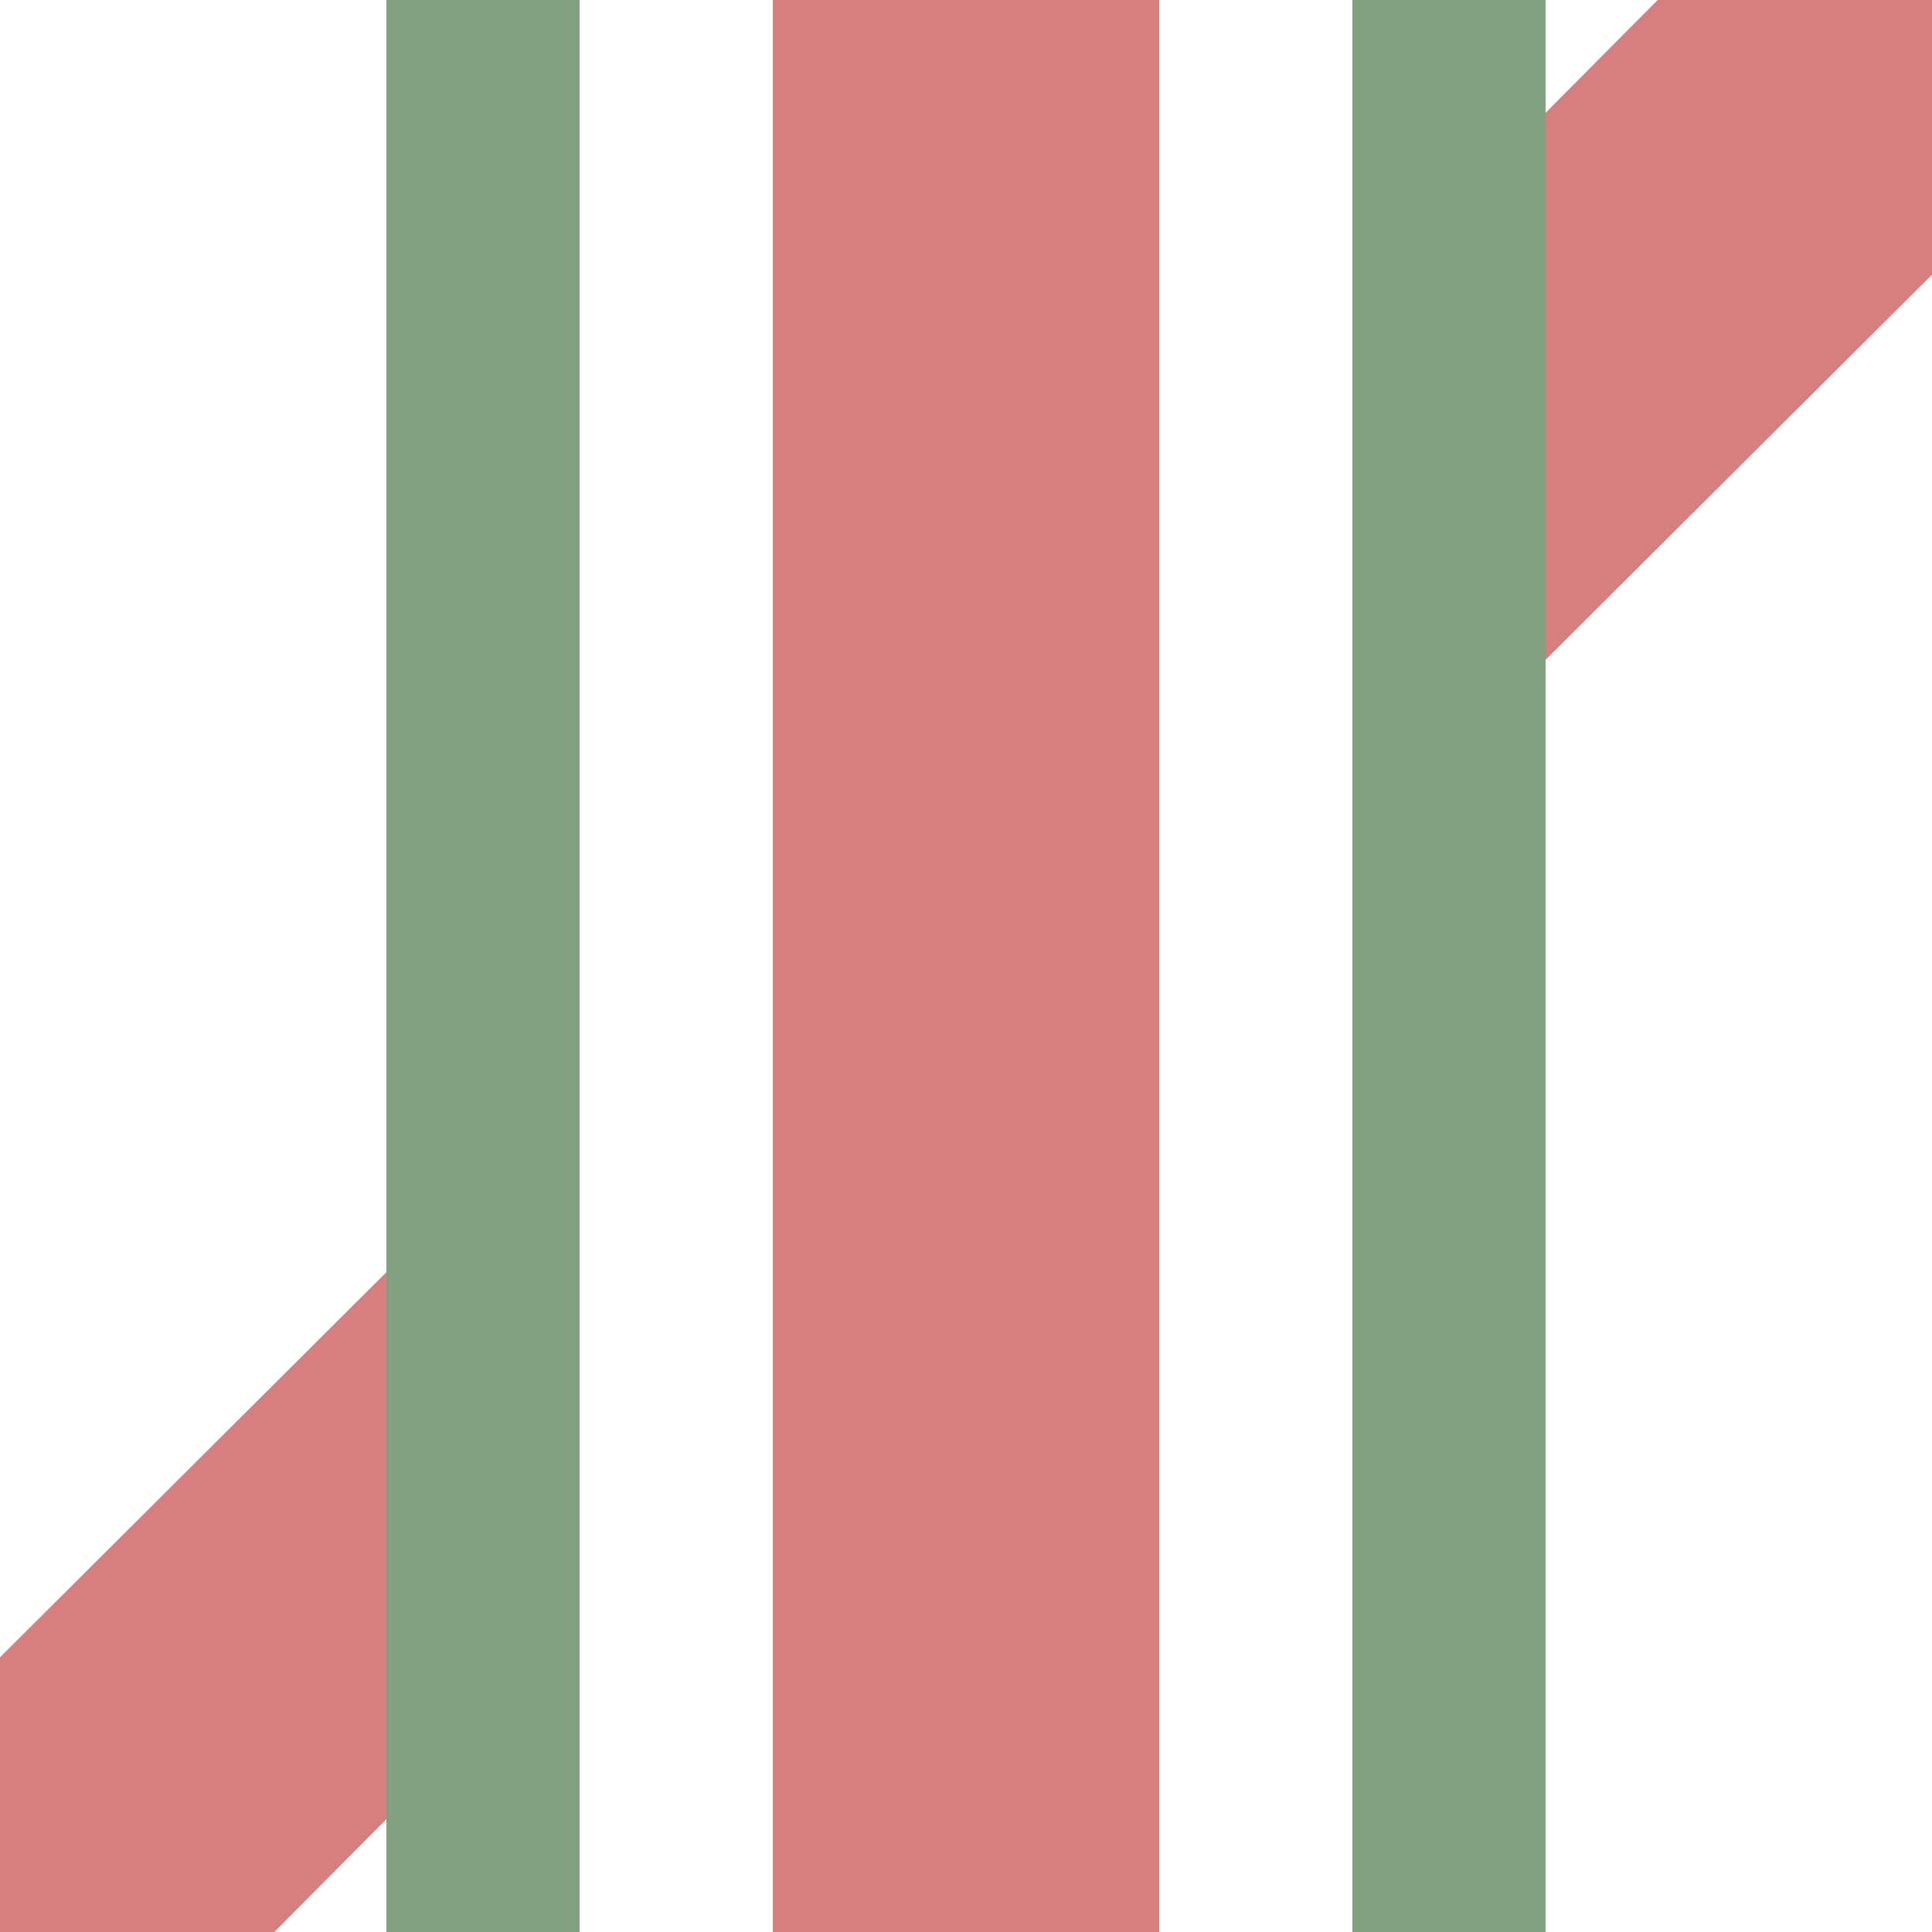
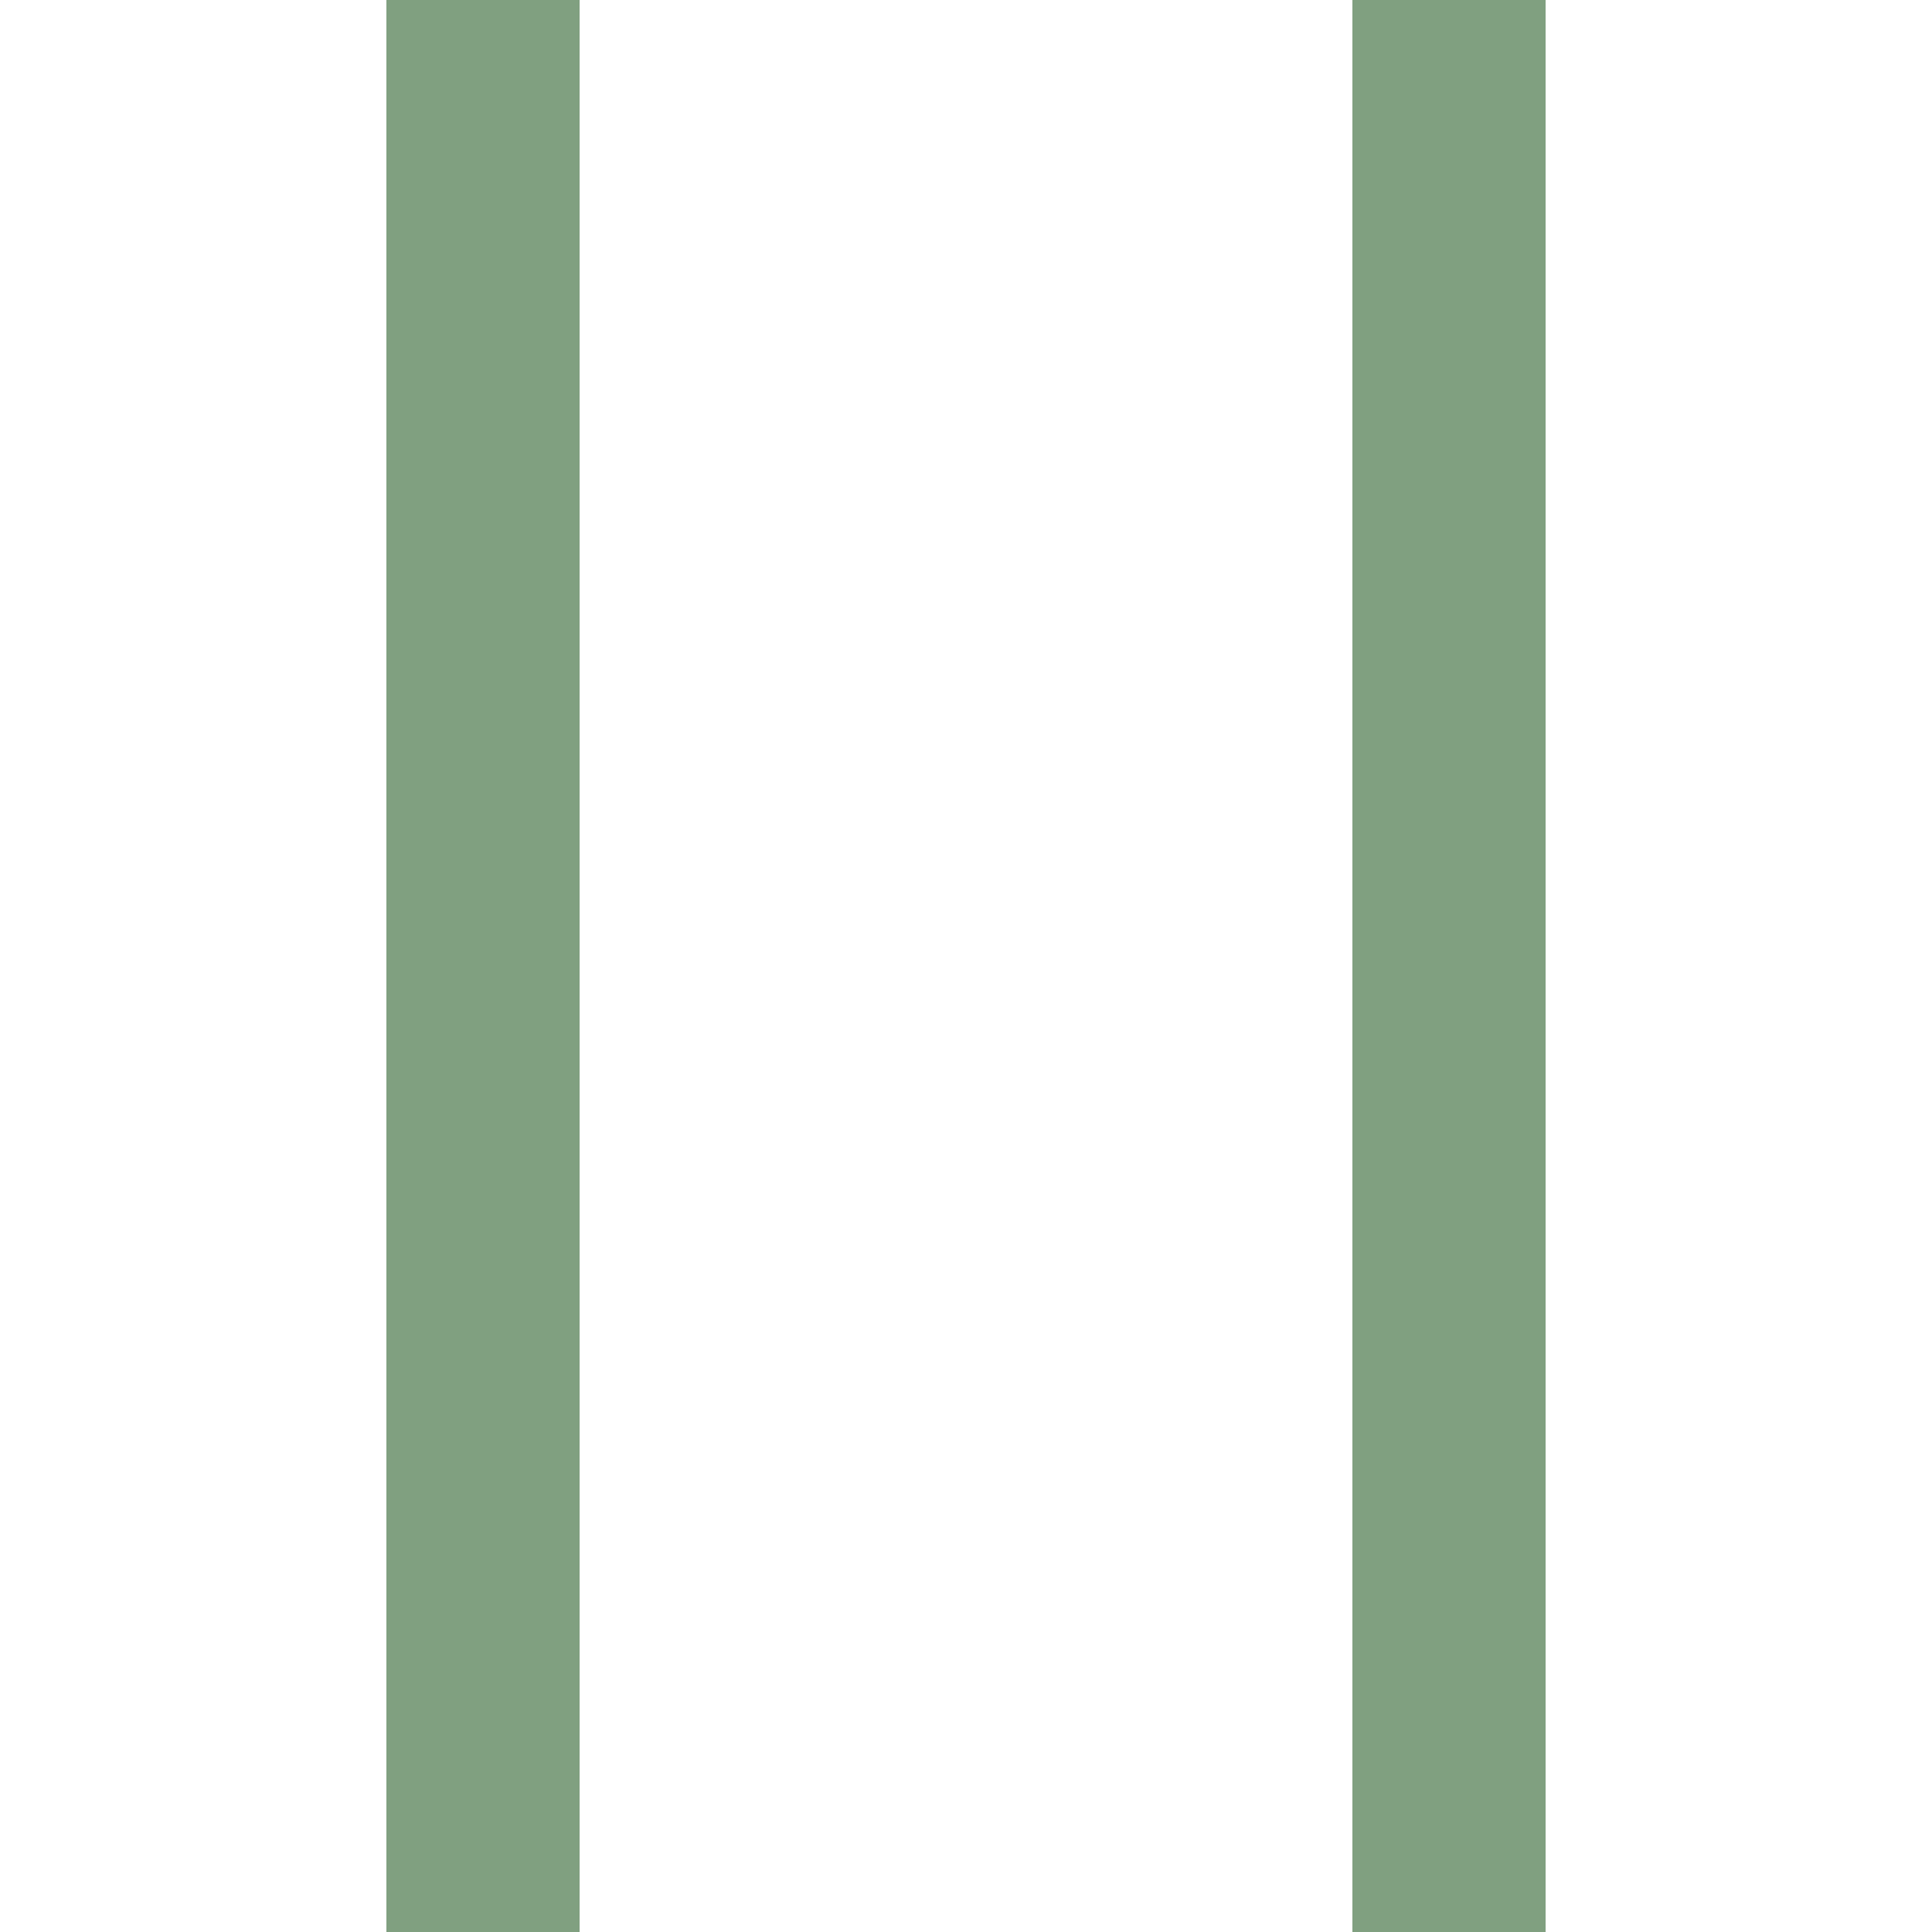
<svg xmlns="http://www.w3.org/2000/svg" width="500" height="500">
  <title>exhKRZ3+1o</title>
  <g fill="#d77f7e" stroke="none">
-     <path d="M 464.4,-35.6 L 380,49.3 V 190.7 L 535.6,35.6" />
-     <path d="M 35.6,535.6 L 120,450.7 V 309.3 L -35.6,464.4" />
-   </g>
-   <path stroke="#d77f7e" d="M 250,0 V 500" stroke-width="100" />
+     </g>
  <path stroke="#80A080" d="M 375,0 V 500 M 125,0 V 500" stroke-width="50" />
</svg>